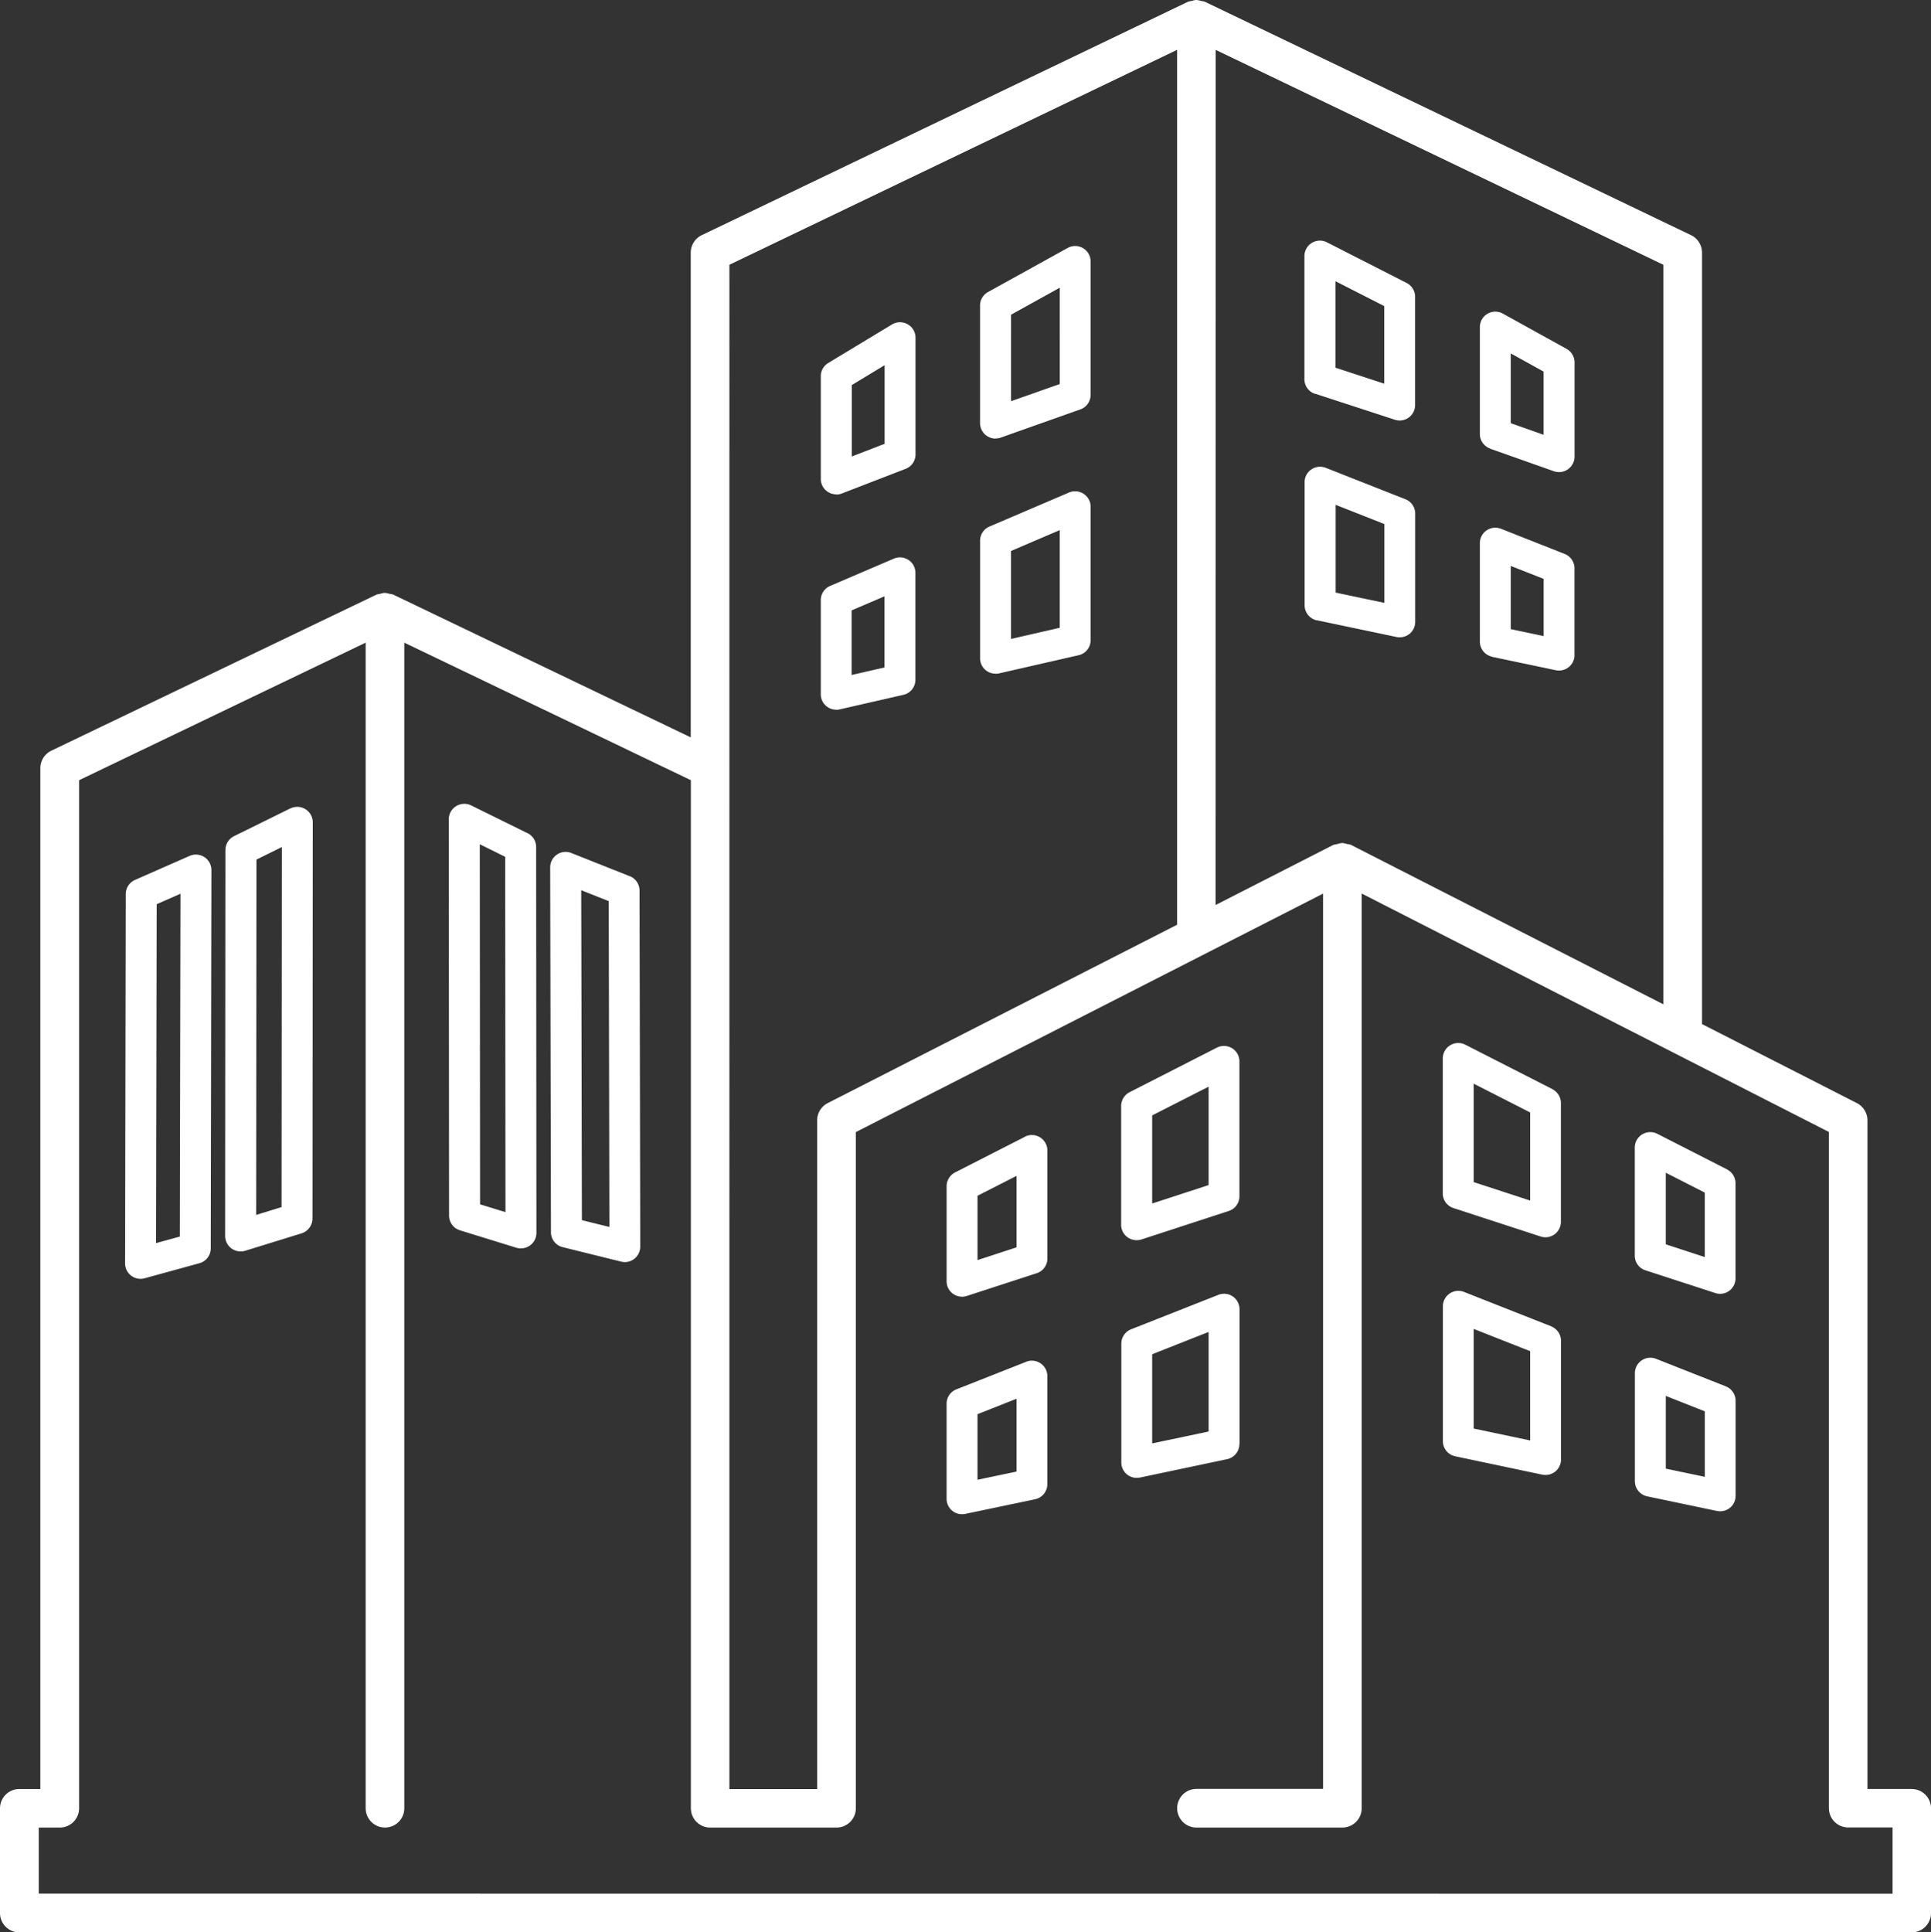
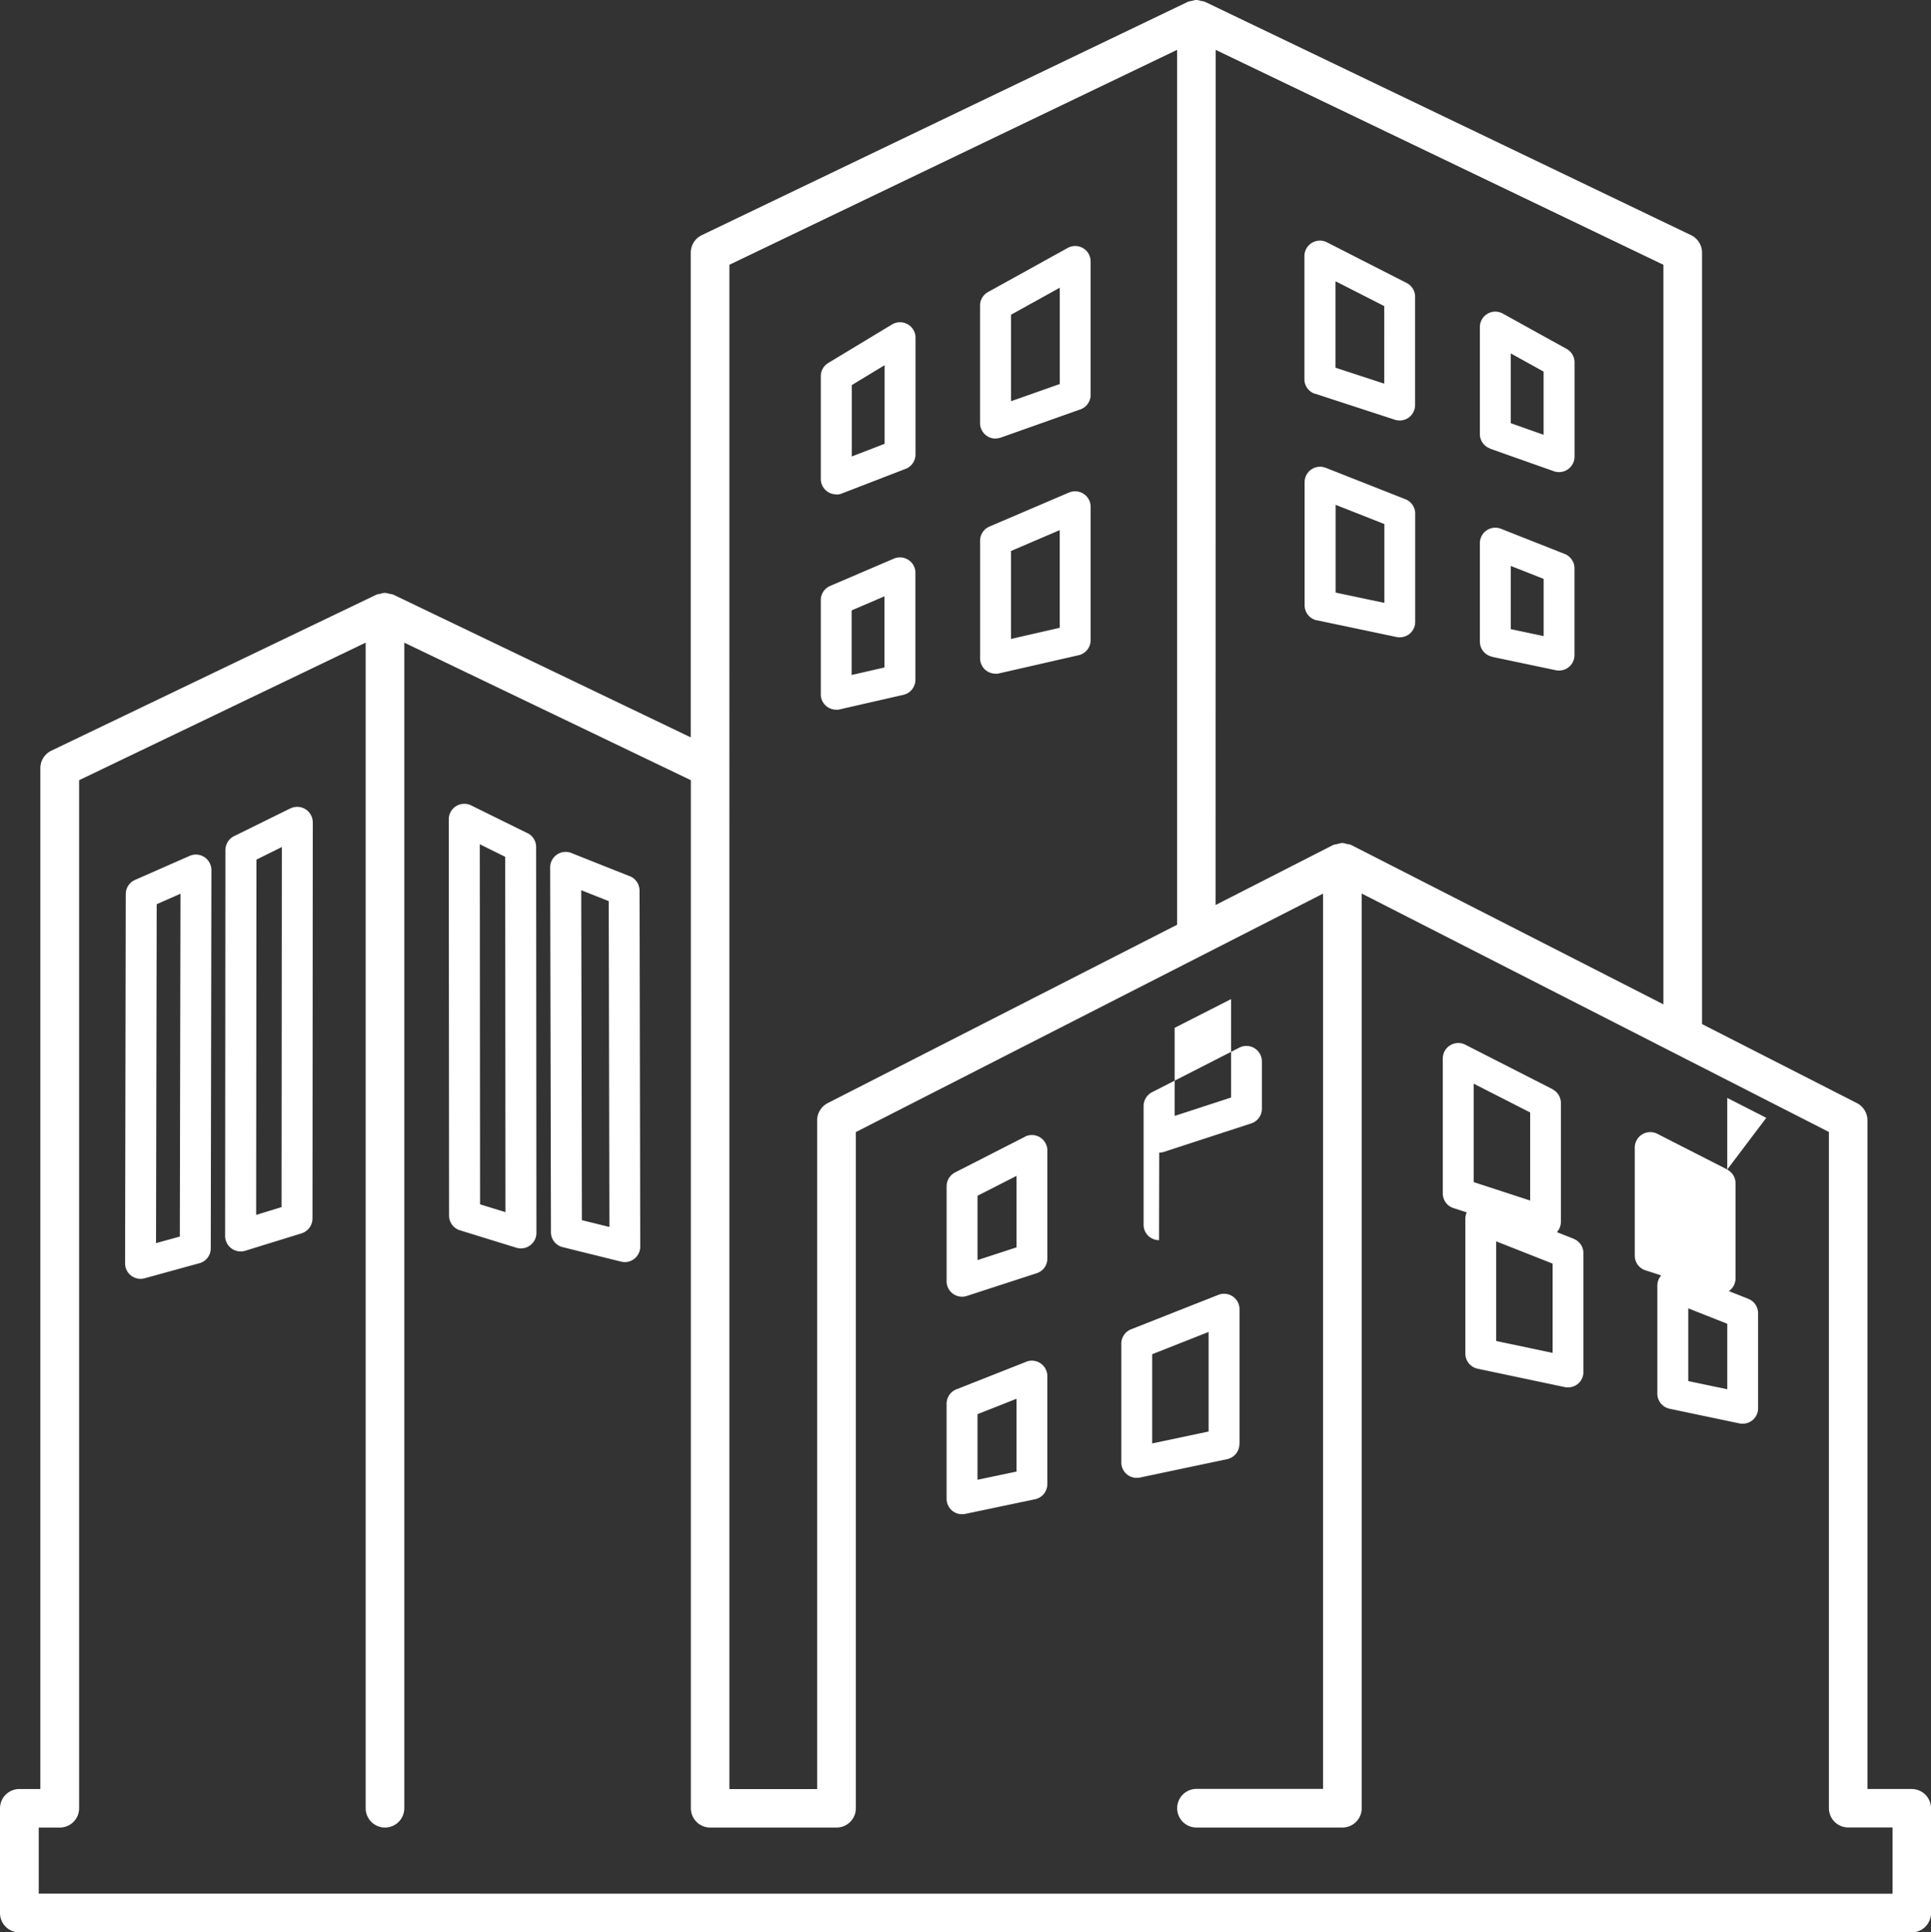
<svg xmlns="http://www.w3.org/2000/svg" width="157.407" height="157.5" viewBox="0 0 157.407 157.5">
  <rect x="0" y="0" width="157.407" height="157.5" fill="#333333" stroke="none" />
  <g id="noun-building-7278309" transform="translate(-10.367 -10.349)">
-     <path id="Trazado_61" data-name="Trazado 61" d="M166.208,156.164h-3.615V101.658a1.584,1.584,0,0,0-.861-1.4l-12.622-6.439V30.938a1.581,1.581,0,0,0-.892-1.42l-39.643-19.03a1.9,1.9,0,0,0-.3-.062,1.656,1.656,0,0,0-.38-.078,1.276,1.276,0,0,0-.38.078,1.4,1.4,0,0,0-.3.062L67.566,29.518a1.581,1.581,0,0,0-.892,1.42V70.45L42.423,58.813a1.9,1.9,0,0,0-.3-.062,1.655,1.655,0,0,0-.38-.078,1.276,1.276,0,0,0-.38.078,1.4,1.4,0,0,0-.3.062L14.548,71.536a1.581,1.581,0,0,0-.892,1.42v83.21H11.942a1.576,1.576,0,0,0-1.575,1.575v8.534a1.576,1.576,0,0,0,1.575,1.575H166.2a1.576,1.576,0,0,0,1.575-1.575V157.74a1.576,1.576,0,0,0-1.575-1.575ZM145.96,92.209,120.5,79.214a1.16,1.16,0,0,0-.334-.07,1.651,1.651,0,0,0-.388-.085,1.741,1.741,0,0,0-.388.085,2.552,2.552,0,0,0-.334.07l-9.6,4.9.008-69.7L145.961,31.93ZM69.825,31.929l36.493-17.517v71.31L77.838,100.26a1.584,1.584,0,0,0-.861,1.4V156.17H69.824ZM164.633,164.7l-151.108-.008v-5.384H15.24a1.576,1.576,0,0,0,1.575-1.575V73.94L40.174,62.73v95a1.575,1.575,0,1,0,3.15,0v-95L66.683,73.94v83.792a1.576,1.576,0,0,0,1.575,1.575h10.3a1.576,1.576,0,0,0,1.575-1.575V102.62l38.084-19.434v72.97H107.9a1.575,1.575,0,0,0,0,3.15h11.893a1.576,1.576,0,0,0,1.575-1.575V83.178l38.084,19.434v55.112a1.576,1.576,0,0,0,1.575,1.575h3.615v5.384Zm-27.7-65.57L129.816,95.5a1.263,1.263,0,0,0-1.839,1.125v10.993a1.25,1.25,0,0,0,.869,1.195l7.114,2.32a1.309,1.309,0,0,0,.388.062,1.26,1.26,0,0,0,1.257-1.257v-9.682a1.26,1.26,0,0,0-.69-1.125ZM135.1,108.2l-4.6-1.5V98.678l4.6,2.343Zm16.066-2.529-5.7-2.909a1.263,1.263,0,0,0-1.839,1.125v8.805a1.25,1.25,0,0,0,.869,1.195l5.7,1.854a1.309,1.309,0,0,0,.388.062,1.26,1.26,0,0,0,1.257-1.257v-7.75a1.26,1.26,0,0,0-.69-1.125Zm-1.831,7.137-3.181-1.04v-5.834l3.181,1.621Zm-12.513,5.648-7.114-2.808a1.261,1.261,0,0,0-1.722,1.171v10.993a1.262,1.262,0,0,0,1,1.233l7.114,1.5a1.428,1.428,0,0,0,.256.023,1.278,1.278,0,0,0,.791-.279,1.259,1.259,0,0,0,.465-.977v-9.682a1.255,1.255,0,0,0-.8-1.171Zm-1.722,9.3-4.6-.97v-8.122l4.6,1.815Zm15.958-4.407-5.7-2.25a1.261,1.261,0,0,0-1.722,1.171v8.805a1.262,1.262,0,0,0,1,1.234l5.7,1.195a1.429,1.429,0,0,0,.256.023,1.278,1.278,0,0,0,.791-.279,1.259,1.259,0,0,0,.465-.977v-7.75a1.255,1.255,0,0,0-.8-1.171Zm-1.722,7.37-3.181-.667v-5.927l3.181,1.257v5.345Zm-46.306-19.286a1.308,1.308,0,0,0,.388-.062l7.114-2.32a1.258,1.258,0,0,0,.869-1.195V96.863a1.263,1.263,0,0,0-1.839-1.125l-7.114,3.631a1.275,1.275,0,0,0-.69,1.125v9.682a1.25,1.25,0,0,0,.52,1.016,1.285,1.285,0,0,0,.737.24Zm1.257-10.171,4.6-2.343v8.022l-4.6,1.5ZM93.921,103l-5.7,2.909a1.275,1.275,0,0,0-.69,1.125v7.75a1.25,1.25,0,0,0,.52,1.016,1.286,1.286,0,0,0,.737.24,1.309,1.309,0,0,0,.388-.062l5.7-1.854a1.258,1.258,0,0,0,.869-1.195v-8.805A1.263,1.263,0,0,0,93.905,103Zm-.69,9.015-3.181,1.04v-5.244l3.181-1.621v5.834Zm18.177,16.035V117.057a1.261,1.261,0,0,0-1.722-1.171l-7.114,2.808a1.255,1.255,0,0,0-.8,1.171v9.682a1.259,1.259,0,0,0,.465.977,1.233,1.233,0,0,0,.791.279,1.428,1.428,0,0,0,.256-.023l7.114-1.5a1.262,1.262,0,0,0,1-1.234Zm-2.521-1.024-4.6.97v-7.269l4.6-1.815v8.122ZM94.03,121.339l-5.7,2.25a1.255,1.255,0,0,0-.8,1.171v7.75a1.259,1.259,0,0,0,.465.977,1.233,1.233,0,0,0,.791.279,1.428,1.428,0,0,0,.256-.023l5.7-1.195a1.262,1.262,0,0,0,1-1.234V122.51a1.261,1.261,0,0,0-1.722-1.171Zm-.8,8.953-3.181.667v-5.345l3.181-1.257Zm24.352-87.849,6.493,2.118a1.308,1.308,0,0,0,.388.062,1.26,1.26,0,0,0,1.257-1.257V34.537a1.26,1.26,0,0,0-.69-1.125L118.537,30.1a1.263,1.263,0,0,0-1.839,1.125V41.255a1.25,1.25,0,0,0,.869,1.195Zm1.652-9.17,3.972,2.025V41.62l-3.972-1.3v-7.06Zm12.6,13.646,5.2,1.839a1.318,1.318,0,0,0,.419.07,1.267,1.267,0,0,0,1.265-1.265v-7.68a1.26,1.26,0,0,0-.652-1.1l-5.2-2.878A1.259,1.259,0,0,0,131,37v8.72a1.255,1.255,0,0,0,.838,1.187Zm1.683-7.766,2.677,1.482v5.151l-2.677-.946ZM117.723,60.906l6.493,1.365a1.428,1.428,0,0,0,.256.023,1.278,1.278,0,0,0,.791-.279,1.259,1.259,0,0,0,.465-.977V52.209a1.255,1.255,0,0,0-.8-1.171l-6.493-2.56a1.261,1.261,0,0,0-1.722,1.171V59.68a1.262,1.262,0,0,0,1,1.233Zm1.521-9.41,3.972,1.567v6.424l-3.972-.838ZM132,63.885l5.2,1.094a1.429,1.429,0,0,0,.256.023,1.278,1.278,0,0,0,.791-.279,1.259,1.259,0,0,0,.465-.978V56.67a1.255,1.255,0,0,0-.8-1.171l-5.2-2.056A1.261,1.261,0,0,0,131,54.614v8.029a1.262,1.262,0,0,0,1,1.233Zm1.521-7.409,2.677,1.055v4.663l-2.677-.566V56.468Zm-42-10.388a1.318,1.318,0,0,0,.419-.07l6.493-2.3a1.255,1.255,0,0,0,.838-1.187V31.658a1.259,1.259,0,0,0-1.87-1.1l-6.493,3.592a1.26,1.26,0,0,0-.652,1.1v9.581a1.272,1.272,0,0,0,.535,1.032,1.254,1.254,0,0,0,.729.233ZM92.782,36l3.972-2.2V41.65l-3.972,1.4ZM78.539,50.657a1.253,1.253,0,0,0,.45-.085l5.2-2.009a1.253,1.253,0,0,0,.807-1.179V37.872a1.247,1.247,0,0,0-.644-1.094,1.265,1.265,0,0,0-1.272.016l-5.2,3.142a1.246,1.246,0,0,0-.605,1.078v8.371a1.257,1.257,0,0,0,1.265,1.257ZM79.8,41.736l2.677-1.621v6.408L79.8,47.554V41.728Zm11.722,23.53a1.142,1.142,0,0,0,.279-.031l6.493-1.482a1.26,1.26,0,0,0,.978-1.226V51.651A1.253,1.253,0,0,0,98.7,50.6a1.268,1.268,0,0,0-1.187-.109l-6.493,2.777a1.253,1.253,0,0,0-.76,1.156V64a1.252,1.252,0,0,0,1.257,1.257Zm1.257-10.008,3.972-1.7v7.96l-3.972.908ZM78.531,68.2a1.142,1.142,0,0,0,.279-.031l5.2-1.187a1.26,1.26,0,0,0,.978-1.226V57.043a1.253,1.253,0,0,0-.566-1.055,1.268,1.268,0,0,0-1.187-.109l-5.2,2.227a1.253,1.253,0,0,0-.76,1.156v7.673a1.252,1.252,0,0,0,1.257,1.257Zm1.257-8.1,2.677-1.148v5.8l-2.677.613ZM34.04,76.236,29.447,78.5a1.269,1.269,0,0,0-.706,1.133l-.023,31.451a1.264,1.264,0,0,0,1.265,1.265,1.237,1.237,0,0,0,.372-.054l4.593-1.42a1.274,1.274,0,0,0,.892-1.2l.023-32.3a1.266,1.266,0,0,0-1.823-1.133Zm-.721,32.5-2.071.636.023-28.96,2.071-1.024-.023,29.339ZM25.832,80.106l-4.461,1.963a1.256,1.256,0,0,0-.753,1.148l-.054,30.108a1.257,1.257,0,0,0,1.265,1.257,1.236,1.236,0,0,0,.334-.047l4.461-1.226a1.255,1.255,0,0,0,.923-1.21L27.6,81.263a1.265,1.265,0,0,0-1.769-1.156Zm-.807,31.031-1.939.535.054-27.625,1.939-.853-.054,27.951Zm28.34-32.878-4.593-2.265a1.266,1.266,0,0,0-1.823,1.133l.023,32.3a1.254,1.254,0,0,0,.892,1.2l4.593,1.42a1.237,1.237,0,0,0,.372.054,1.264,1.264,0,0,0,1.265-1.265l-.023-31.451a1.264,1.264,0,0,0-.706-1.133ZM49.5,108.5l-.023-29.339,2.071,1.024.023,28.96-2.071-.636Zm12.2-26.734-4.763-1.893a1.237,1.237,0,0,0-1.171.132,1.254,1.254,0,0,0-.551,1.047l.062,29.729A1.254,1.254,0,0,0,56.236,112L61,113.179a1.348,1.348,0,0,0,.3.039,1.243,1.243,0,0,0,.776-.272,1.269,1.269,0,0,0,.481-.993L62.5,82.931a1.271,1.271,0,0,0-.8-1.171ZM57.8,109.787l-.054-26.881,2.242.892.054,26.555L57.8,109.8Z" transform="translate(0 0)" fill="#fff" />
+     <path id="Trazado_61" data-name="Trazado 61" d="M166.208,156.164h-3.615V101.658a1.584,1.584,0,0,0-.861-1.4l-12.622-6.439V30.938a1.581,1.581,0,0,0-.892-1.42l-39.643-19.03a1.9,1.9,0,0,0-.3-.062,1.656,1.656,0,0,0-.38-.078,1.276,1.276,0,0,0-.38.078,1.4,1.4,0,0,0-.3.062L67.566,29.518a1.581,1.581,0,0,0-.892,1.42V70.45L42.423,58.813a1.9,1.9,0,0,0-.3-.062,1.655,1.655,0,0,0-.38-.078,1.276,1.276,0,0,0-.38.078,1.4,1.4,0,0,0-.3.062L14.548,71.536a1.581,1.581,0,0,0-.892,1.42v83.21H11.942a1.576,1.576,0,0,0-1.575,1.575v8.534a1.576,1.576,0,0,0,1.575,1.575H166.2a1.576,1.576,0,0,0,1.575-1.575V157.74a1.576,1.576,0,0,0-1.575-1.575ZM145.96,92.209,120.5,79.214a1.16,1.16,0,0,0-.334-.07,1.651,1.651,0,0,0-.388-.085,1.741,1.741,0,0,0-.388.085,2.552,2.552,0,0,0-.334.07l-9.6,4.9.008-69.7L145.961,31.93ZM69.825,31.929l36.493-17.517v71.31L77.838,100.26a1.584,1.584,0,0,0-.861,1.4V156.17H69.824ZM164.633,164.7l-151.108-.008v-5.384H15.24a1.576,1.576,0,0,0,1.575-1.575V73.94L40.174,62.73v95a1.575,1.575,0,1,0,3.15,0v-95L66.683,73.94v83.792a1.576,1.576,0,0,0,1.575,1.575h10.3a1.576,1.576,0,0,0,1.575-1.575V102.62l38.084-19.434v72.97H107.9a1.575,1.575,0,0,0,0,3.15h11.893a1.576,1.576,0,0,0,1.575-1.575V83.178l38.084,19.434v55.112a1.576,1.576,0,0,0,1.575,1.575h3.615v5.384Zm-27.7-65.57L129.816,95.5a1.263,1.263,0,0,0-1.839,1.125v10.993a1.25,1.25,0,0,0,.869,1.195l7.114,2.32a1.309,1.309,0,0,0,.388.062,1.26,1.26,0,0,0,1.257-1.257v-9.682a1.26,1.26,0,0,0-.69-1.125ZM135.1,108.2l-4.6-1.5V98.678l4.6,2.343Zm16.066-2.529-5.7-2.909a1.263,1.263,0,0,0-1.839,1.125v8.805a1.25,1.25,0,0,0,.869,1.195l5.7,1.854a1.309,1.309,0,0,0,.388.062,1.26,1.26,0,0,0,1.257-1.257v-7.75a1.26,1.26,0,0,0-.69-1.125Zv-5.834l3.181,1.621Zm-12.513,5.648-7.114-2.808a1.261,1.261,0,0,0-1.722,1.171v10.993a1.262,1.262,0,0,0,1,1.233l7.114,1.5a1.428,1.428,0,0,0,.256.023,1.278,1.278,0,0,0,.791-.279,1.259,1.259,0,0,0,.465-.977v-9.682a1.255,1.255,0,0,0-.8-1.171Zm-1.722,9.3-4.6-.97v-8.122l4.6,1.815Zm15.958-4.407-5.7-2.25a1.261,1.261,0,0,0-1.722,1.171v8.805a1.262,1.262,0,0,0,1,1.234l5.7,1.195a1.429,1.429,0,0,0,.256.023,1.278,1.278,0,0,0,.791-.279,1.259,1.259,0,0,0,.465-.977v-7.75a1.255,1.255,0,0,0-.8-1.171Zm-1.722,7.37-3.181-.667v-5.927l3.181,1.257v5.345Zm-46.306-19.286a1.308,1.308,0,0,0,.388-.062l7.114-2.32a1.258,1.258,0,0,0,.869-1.195V96.863a1.263,1.263,0,0,0-1.839-1.125l-7.114,3.631a1.275,1.275,0,0,0-.69,1.125v9.682a1.25,1.25,0,0,0,.52,1.016,1.285,1.285,0,0,0,.737.24Zm1.257-10.171,4.6-2.343v8.022l-4.6,1.5ZM93.921,103l-5.7,2.909a1.275,1.275,0,0,0-.69,1.125v7.75a1.25,1.25,0,0,0,.52,1.016,1.286,1.286,0,0,0,.737.24,1.309,1.309,0,0,0,.388-.062l5.7-1.854a1.258,1.258,0,0,0,.869-1.195v-8.805A1.263,1.263,0,0,0,93.905,103Zm-.69,9.015-3.181,1.04v-5.244l3.181-1.621v5.834Zm18.177,16.035V117.057a1.261,1.261,0,0,0-1.722-1.171l-7.114,2.808a1.255,1.255,0,0,0-.8,1.171v9.682a1.259,1.259,0,0,0,.465.977,1.233,1.233,0,0,0,.791.279,1.428,1.428,0,0,0,.256-.023l7.114-1.5a1.262,1.262,0,0,0,1-1.234Zm-2.521-1.024-4.6.97v-7.269l4.6-1.815v8.122ZM94.03,121.339l-5.7,2.25a1.255,1.255,0,0,0-.8,1.171v7.75a1.259,1.259,0,0,0,.465.977,1.233,1.233,0,0,0,.791.279,1.428,1.428,0,0,0,.256-.023l5.7-1.195a1.262,1.262,0,0,0,1-1.234V122.51a1.261,1.261,0,0,0-1.722-1.171Zm-.8,8.953-3.181.667v-5.345l3.181-1.257Zm24.352-87.849,6.493,2.118a1.308,1.308,0,0,0,.388.062,1.26,1.26,0,0,0,1.257-1.257V34.537a1.26,1.26,0,0,0-.69-1.125L118.537,30.1a1.263,1.263,0,0,0-1.839,1.125V41.255a1.25,1.25,0,0,0,.869,1.195Zm1.652-9.17,3.972,2.025V41.62l-3.972-1.3v-7.06Zm12.6,13.646,5.2,1.839a1.318,1.318,0,0,0,.419.07,1.267,1.267,0,0,0,1.265-1.265v-7.68a1.26,1.26,0,0,0-.652-1.1l-5.2-2.878A1.259,1.259,0,0,0,131,37v8.72a1.255,1.255,0,0,0,.838,1.187Zm1.683-7.766,2.677,1.482v5.151l-2.677-.946ZM117.723,60.906l6.493,1.365a1.428,1.428,0,0,0,.256.023,1.278,1.278,0,0,0,.791-.279,1.259,1.259,0,0,0,.465-.977V52.209a1.255,1.255,0,0,0-.8-1.171l-6.493-2.56a1.261,1.261,0,0,0-1.722,1.171V59.68a1.262,1.262,0,0,0,1,1.233Zm1.521-9.41,3.972,1.567v6.424l-3.972-.838ZM132,63.885l5.2,1.094a1.429,1.429,0,0,0,.256.023,1.278,1.278,0,0,0,.791-.279,1.259,1.259,0,0,0,.465-.978V56.67a1.255,1.255,0,0,0-.8-1.171l-5.2-2.056A1.261,1.261,0,0,0,131,54.614v8.029a1.262,1.262,0,0,0,1,1.233Zm1.521-7.409,2.677,1.055v4.663l-2.677-.566V56.468Zm-42-10.388a1.318,1.318,0,0,0,.419-.07l6.493-2.3a1.255,1.255,0,0,0,.838-1.187V31.658a1.259,1.259,0,0,0-1.87-1.1l-6.493,3.592a1.26,1.26,0,0,0-.652,1.1v9.581a1.272,1.272,0,0,0,.535,1.032,1.254,1.254,0,0,0,.729.233ZM92.782,36l3.972-2.2V41.65l-3.972,1.4ZM78.539,50.657a1.253,1.253,0,0,0,.45-.085l5.2-2.009a1.253,1.253,0,0,0,.807-1.179V37.872a1.247,1.247,0,0,0-.644-1.094,1.265,1.265,0,0,0-1.272.016l-5.2,3.142a1.246,1.246,0,0,0-.605,1.078v8.371a1.257,1.257,0,0,0,1.265,1.257ZM79.8,41.736l2.677-1.621v6.408L79.8,47.554V41.728Zm11.722,23.53a1.142,1.142,0,0,0,.279-.031l6.493-1.482a1.26,1.26,0,0,0,.978-1.226V51.651A1.253,1.253,0,0,0,98.7,50.6a1.268,1.268,0,0,0-1.187-.109l-6.493,2.777a1.253,1.253,0,0,0-.76,1.156V64a1.252,1.252,0,0,0,1.257,1.257Zm1.257-10.008,3.972-1.7v7.96l-3.972.908ZM78.531,68.2a1.142,1.142,0,0,0,.279-.031l5.2-1.187a1.26,1.26,0,0,0,.978-1.226V57.043a1.253,1.253,0,0,0-.566-1.055,1.268,1.268,0,0,0-1.187-.109l-5.2,2.227a1.253,1.253,0,0,0-.76,1.156v7.673a1.252,1.252,0,0,0,1.257,1.257Zm1.257-8.1,2.677-1.148v5.8l-2.677.613ZM34.04,76.236,29.447,78.5a1.269,1.269,0,0,0-.706,1.133l-.023,31.451a1.264,1.264,0,0,0,1.265,1.265,1.237,1.237,0,0,0,.372-.054l4.593-1.42a1.274,1.274,0,0,0,.892-1.2l.023-32.3a1.266,1.266,0,0,0-1.823-1.133Zm-.721,32.5-2.071.636.023-28.96,2.071-1.024-.023,29.339ZM25.832,80.106l-4.461,1.963a1.256,1.256,0,0,0-.753,1.148l-.054,30.108a1.257,1.257,0,0,0,1.265,1.257,1.236,1.236,0,0,0,.334-.047l4.461-1.226a1.255,1.255,0,0,0,.923-1.21L27.6,81.263a1.265,1.265,0,0,0-1.769-1.156Zm-.807,31.031-1.939.535.054-27.625,1.939-.853-.054,27.951Zm28.34-32.878-4.593-2.265a1.266,1.266,0,0,0-1.823,1.133l.023,32.3a1.254,1.254,0,0,0,.892,1.2l4.593,1.42a1.237,1.237,0,0,0,.372.054,1.264,1.264,0,0,0,1.265-1.265l-.023-31.451a1.264,1.264,0,0,0-.706-1.133ZM49.5,108.5l-.023-29.339,2.071,1.024.023,28.96-2.071-.636Zm12.2-26.734-4.763-1.893a1.237,1.237,0,0,0-1.171.132,1.254,1.254,0,0,0-.551,1.047l.062,29.729A1.254,1.254,0,0,0,56.236,112L61,113.179a1.348,1.348,0,0,0,.3.039,1.243,1.243,0,0,0,.776-.272,1.269,1.269,0,0,0,.481-.993L62.5,82.931a1.271,1.271,0,0,0-.8-1.171ZM57.8,109.787l-.054-26.881,2.242.892.054,26.555L57.8,109.8Z" transform="translate(0 0)" fill="#fff" />
  </g>
</svg>